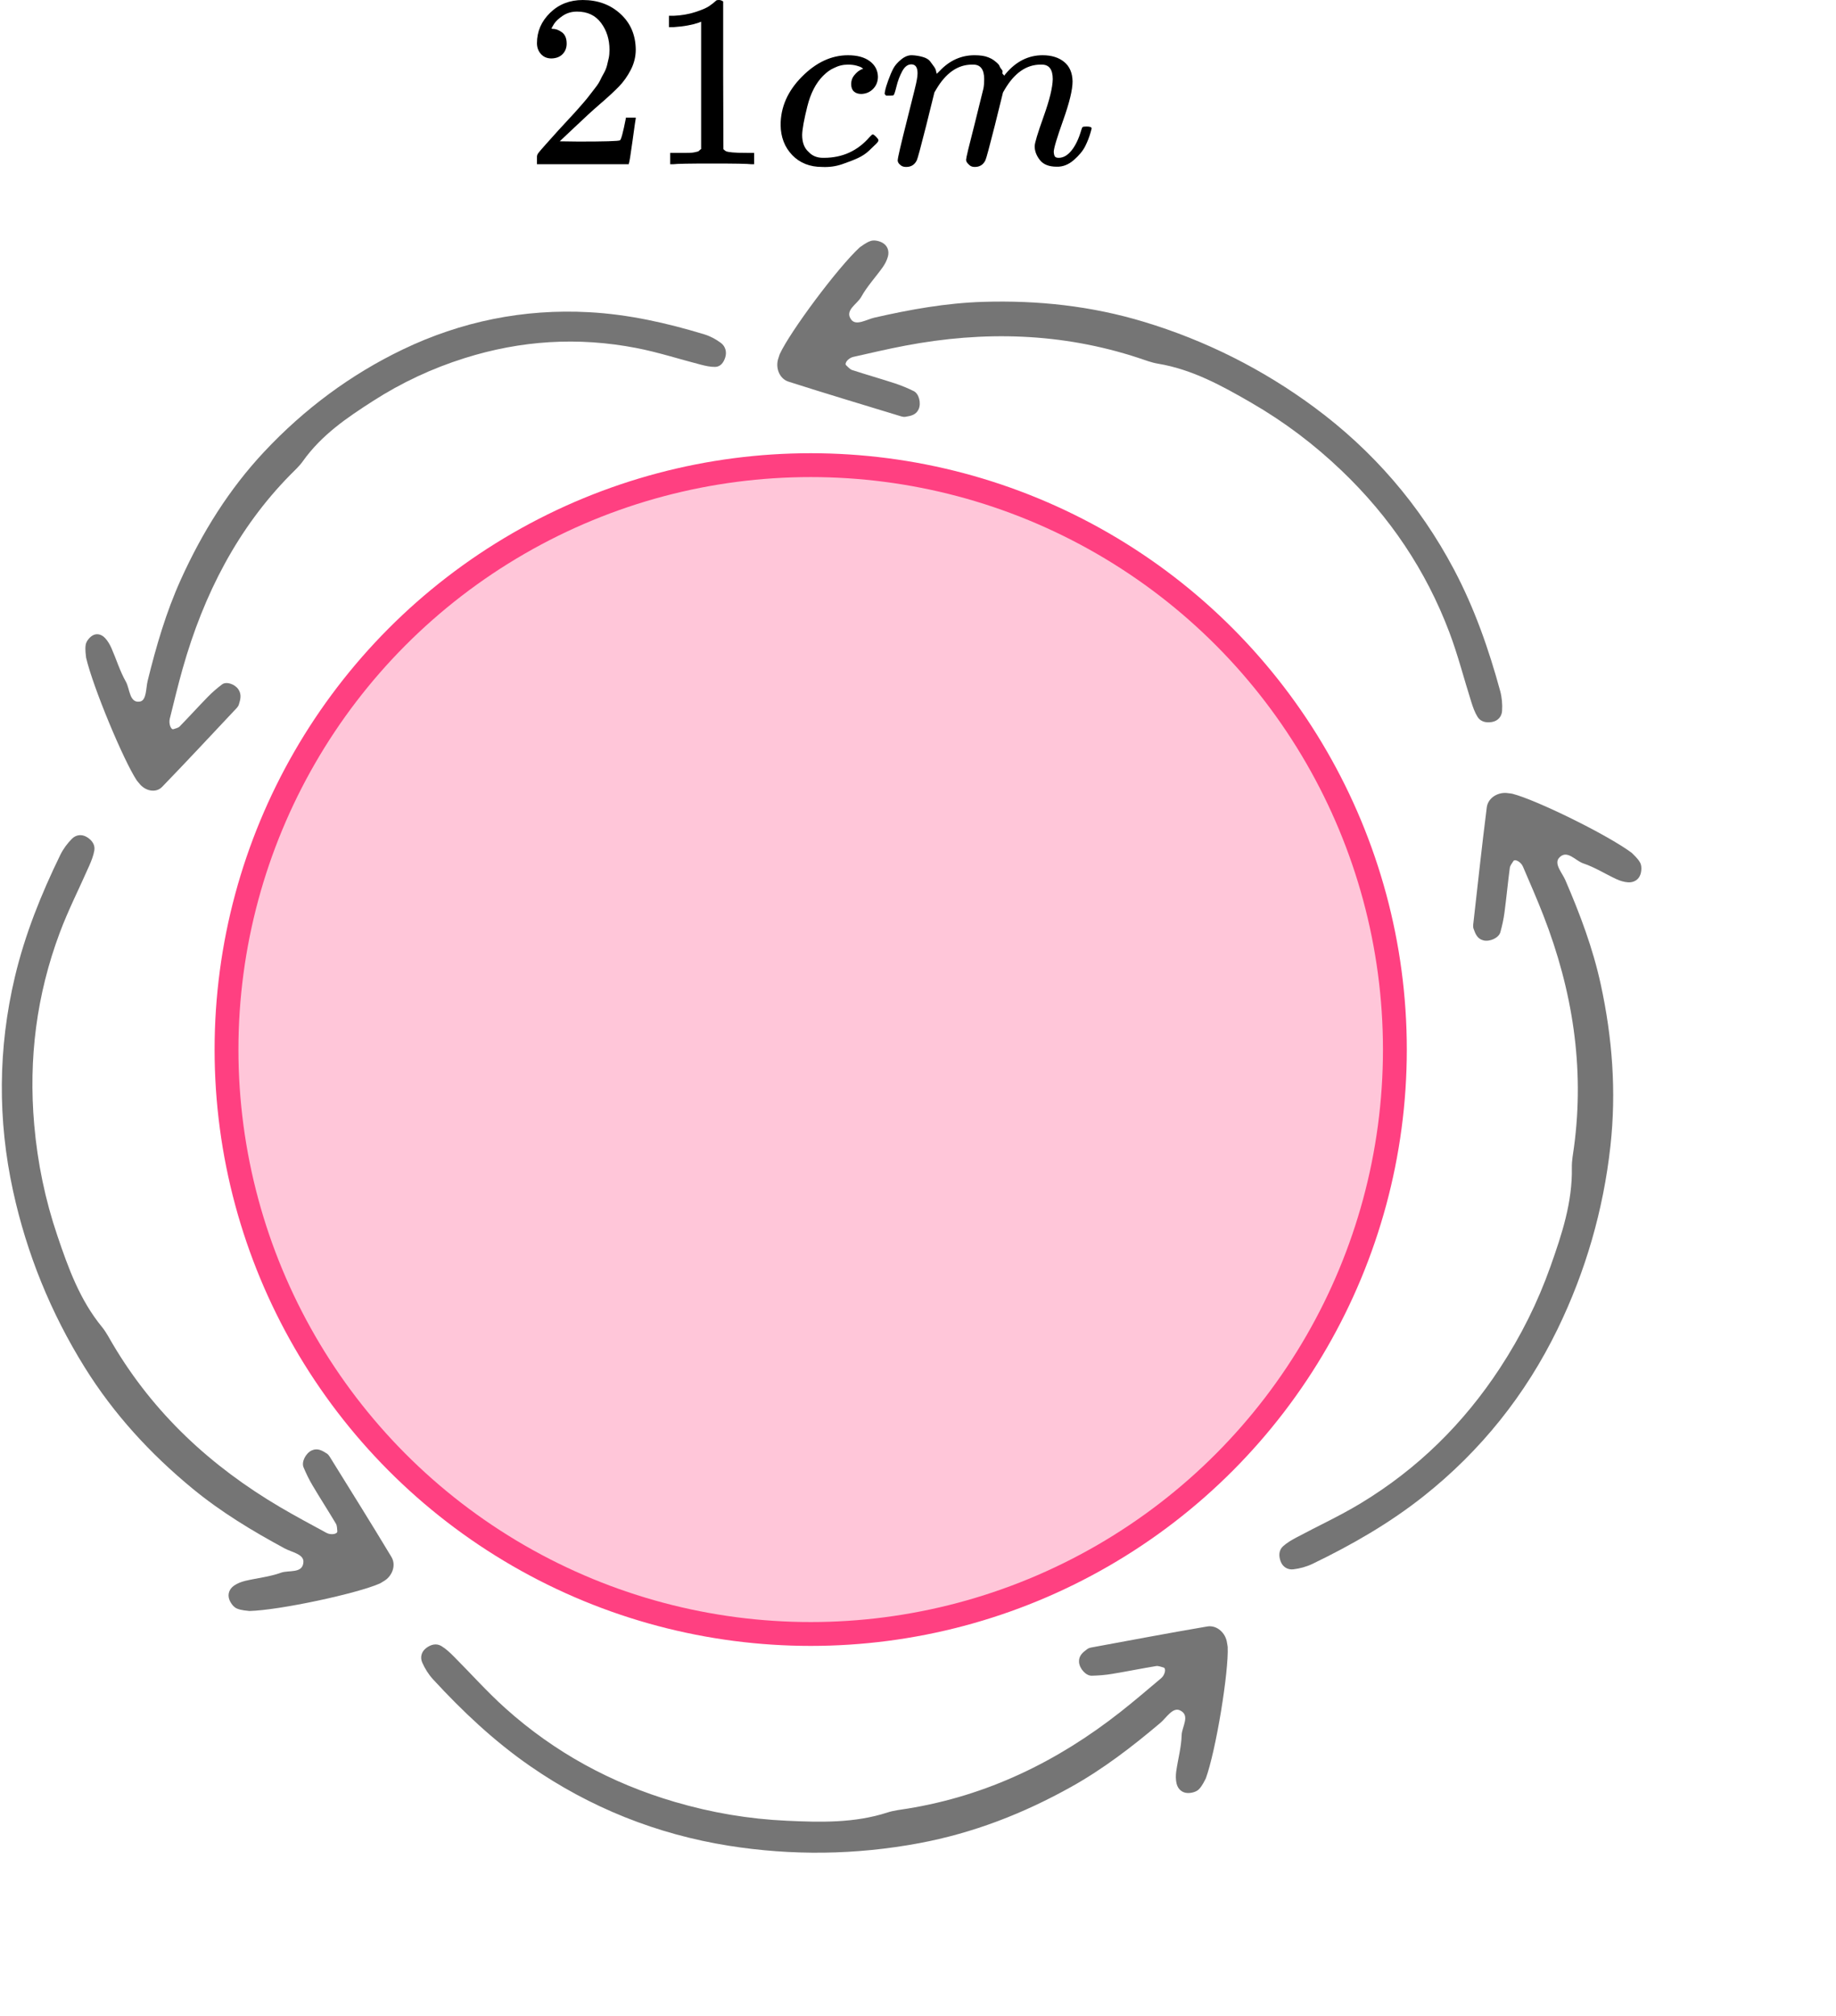
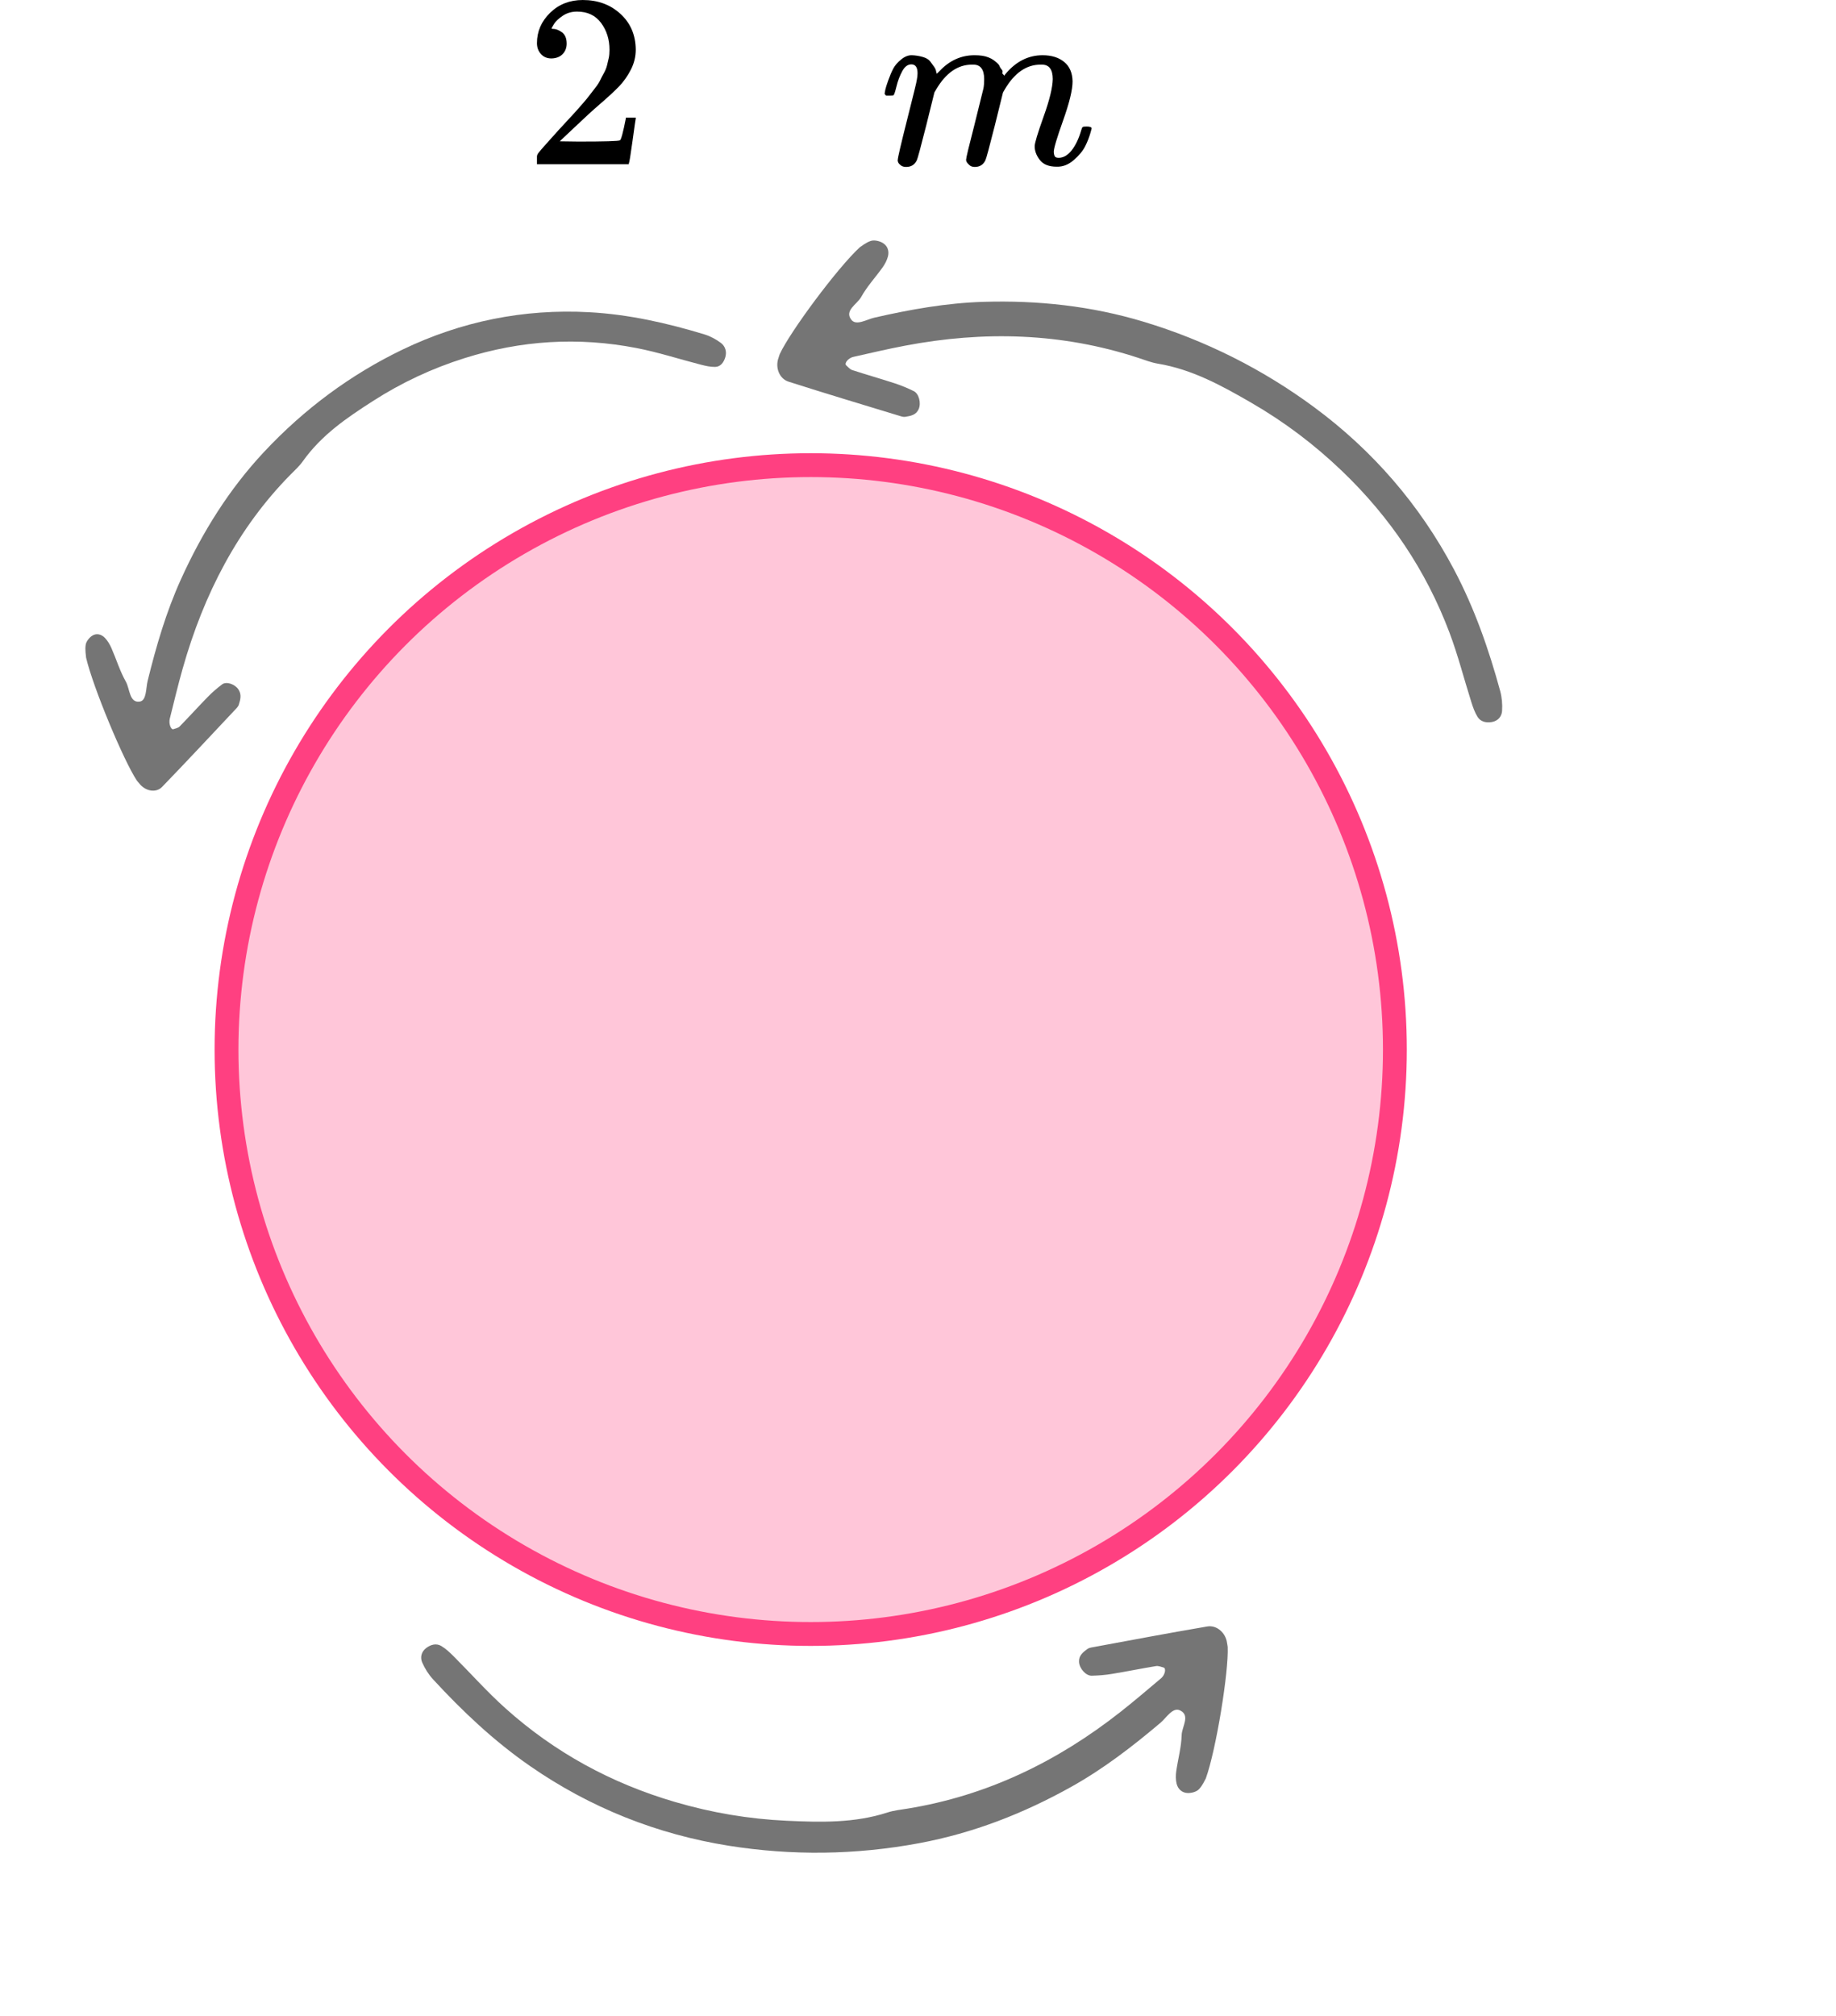
<svg xmlns="http://www.w3.org/2000/svg" width="154" height="169" viewBox="0 0 154 169" fill="none">
  <circle cx="68" cy="88" r="49" fill="#FF4081" fill-opacity="0.3" stroke="#FF4081" stroke-width="2" />
  <path fill-rule="evenodd" clip-rule="evenodd" d="M72.108 20.741C72.267 20.643 72.631 20.332 73.049 20.198C73.327 20.109 73.725 20.198 73.998 20.343C74.431 20.572 74.602 21.023 74.48 21.498C74.397 21.821 74.23 22.139 74.036 22.412C73.441 23.248 72.725 24.011 72.233 24.902C71.894 25.515 70.794 26.031 71.413 26.816C71.824 27.337 72.699 26.78 73.342 26.633C76.349 25.948 79.363 25.405 82.464 25.309C87.057 25.168 91.54 25.651 95.948 26.983C101.135 28.55 105.929 30.966 110.235 34.146C115.125 37.758 119.08 42.309 121.957 47.748C123.673 50.992 124.871 54.415 125.832 57.935C125.978 58.471 126.028 59.058 125.991 59.613C125.96 60.077 125.645 60.452 125.132 60.538C124.657 60.617 124.193 60.523 123.931 60.102C123.698 59.725 123.546 59.288 123.411 58.861C122.792 56.909 122.288 54.913 121.564 53.002C119.601 47.817 116.584 43.341 112.561 39.489C110.236 37.264 107.726 35.37 104.95 33.765C102.475 32.334 99.996 30.969 97.125 30.492C96.567 30.4 96.028 30.186 95.487 30.008C89.059 27.898 82.524 27.727 75.914 28.984C74.46 29.26 73.018 29.599 71.573 29.924C71.148 30.019 70.796 30.467 70.975 30.629C71.134 30.774 71.288 30.964 71.481 31.027C72.672 31.415 73.877 31.757 75.067 32.145C75.603 32.32 76.129 32.542 76.638 32.79C77.087 33.008 77.277 33.81 77.058 34.302C76.838 34.794 76.392 34.875 75.941 34.947C75.832 34.964 75.709 34.947 75.602 34.914C72.446 33.951 69.283 33.005 66.14 32C65.348 31.747 65.014 30.789 65.298 30.013C65.338 29.906 65.357 29.791 65.404 29.689C66.269 27.813 70.239 22.469 72.108 20.741" fill="#757575" />
-   <path fill-rule="evenodd" clip-rule="evenodd" d="M136.867 71.507C136.992 71.647 137.365 71.947 137.573 72.334C137.711 72.591 137.696 72.999 137.604 73.293C137.457 73.761 137.045 74.011 136.555 73.978C136.223 73.956 135.88 73.85 135.576 73.709C134.645 73.276 133.764 72.711 132.799 72.39C132.135 72.169 131.426 71.181 130.767 71.933C130.33 72.432 131.038 73.191 131.299 73.796C132.521 76.628 133.605 79.492 134.265 82.523C135.242 87.014 135.585 91.51 135.08 96.087C134.486 101.473 132.985 106.627 130.644 111.441C127.985 116.907 124.232 121.627 119.41 125.448C116.532 127.727 113.386 129.53 110.101 131.116C109.6 131.358 109.032 131.514 108.479 131.579C108.018 131.633 107.591 131.392 107.413 130.903C107.249 130.451 107.256 129.977 107.622 129.643C107.951 129.346 108.353 129.116 108.748 128.905C110.554 127.941 112.425 127.081 114.172 126.02C118.912 123.144 122.762 119.361 125.814 114.703C127.578 112.011 128.983 109.198 130.054 106.176C131.009 103.481 131.9 100.795 131.844 97.884C131.833 97.319 131.945 96.75 132.022 96.186C132.923 89.48 131.899 83.024 129.457 76.754C128.92 75.375 128.324 74.019 127.74 72.657C127.569 72.257 127.065 71.993 126.938 72.198C126.824 72.381 126.666 72.567 126.639 72.769C126.476 74.01 126.359 75.257 126.194 76.498C126.121 77.057 125.998 77.615 125.847 78.16C125.714 78.642 124.961 78.975 124.437 78.849C123.913 78.723 123.752 78.299 123.599 77.868C123.563 77.765 123.556 77.64 123.569 77.53C123.941 74.251 124.293 70.968 124.708 67.695C124.812 66.87 125.694 66.367 126.508 66.504C126.62 66.524 126.737 66.522 126.847 66.55C128.848 67.058 134.827 69.985 136.867 71.507" fill="#757575" />
  <path fill-rule="evenodd" clip-rule="evenodd" d="M101.141 149.113C101.044 149.273 100.865 149.717 100.555 150.028C100.349 150.235 99.954 150.339 99.646 150.336C99.156 150.332 98.797 150.01 98.686 149.532C98.612 149.208 98.613 148.848 98.66 148.517C98.803 147.501 99.089 146.493 99.115 145.476C99.134 144.776 99.874 143.812 98.962 143.399C98.359 143.126 97.837 144.023 97.334 144.45C94.979 146.441 92.553 148.31 89.844 149.822C85.831 152.061 81.629 153.694 77.102 154.54C71.776 155.535 66.408 155.596 61.121 154.754C55.118 153.797 49.513 151.576 44.456 148.071C41.44 145.98 38.801 143.492 36.328 140.809C35.952 140.4 35.638 139.902 35.415 139.392C35.229 138.966 35.336 138.488 35.752 138.175C36.137 137.887 36.592 137.756 37.018 138.01C37.399 138.238 37.735 138.555 38.052 138.873C39.499 140.321 40.865 141.861 42.388 143.225C46.516 146.926 51.254 149.511 56.598 151.08C59.686 151.985 62.786 152.513 65.989 152.66C68.845 152.792 71.674 152.864 74.443 151.966C74.981 151.791 75.557 151.733 76.119 151.642C82.797 150.558 88.679 147.703 93.969 143.546C95.133 142.631 96.257 141.667 97.391 140.713C97.724 140.434 97.831 139.874 97.597 139.812C97.389 139.757 97.165 139.659 96.964 139.692C95.729 139.896 94.502 140.146 93.266 140.349C92.71 140.441 92.141 140.486 91.576 140.5C91.076 140.513 90.538 139.888 90.506 139.35C90.475 138.813 90.834 138.535 91.202 138.264C91.29 138.199 91.407 138.156 91.517 138.137C94.763 137.54 98.006 136.924 101.259 136.371C102.078 136.231 102.816 136.928 102.921 137.747C102.935 137.86 102.97 137.972 102.976 138.085C103.071 140.147 102.006 146.719 101.141 149.113Z" fill="#757575" />
  <path fill-rule="evenodd" clip-rule="evenodd" d="M7.222 55.144C7.212 54.958 7.118 54.488 7.188 54.062C7.234 53.779 7.472 53.483 7.7 53.323C8.062 53.069 8.49 53.152 8.814 53.498C9.033 53.732 9.214 54.037 9.348 54.342C9.758 55.276 10.059 56.277 10.556 57.151C10.897 57.752 10.843 58.957 11.722 58.825C12.304 58.738 12.232 57.706 12.386 57.08C13.106 54.157 13.942 51.301 15.166 48.597C16.98 44.591 19.24 40.998 22.139 37.9C25.549 34.254 29.464 31.377 33.777 29.305C38.675 26.952 43.923 25.878 49.418 26.177C52.696 26.356 55.898 27.068 59.076 28.034C59.561 28.181 60.044 28.437 60.467 28.751C60.819 29.013 60.983 29.473 60.836 29.956C60.699 30.402 60.431 30.753 59.989 30.763C59.594 30.771 59.186 30.679 58.792 30.578C56.993 30.116 55.208 29.534 53.397 29.183C48.485 28.23 43.69 28.539 38.966 30.028C36.237 30.888 33.691 32.075 31.262 33.637C29.095 35.029 26.979 36.458 25.4 38.675C25.093 39.106 24.698 39.458 24.331 39.831C19.973 44.264 17.098 49.774 15.318 56.072C14.927 57.458 14.589 58.865 14.24 60.268C14.137 60.68 14.343 61.209 14.545 61.138C14.727 61.075 14.941 61.04 15.072 60.906C15.876 60.084 16.651 59.226 17.456 58.404C17.819 58.033 18.214 57.696 18.623 57.386C18.984 57.112 19.696 57.357 19.992 57.795C20.288 58.232 20.164 58.656 20.032 59.079C20 59.18 19.935 59.278 19.865 59.352C17.782 61.566 15.71 63.794 13.599 65.975C13.069 66.524 12.172 66.323 11.68 65.686C11.612 65.598 11.529 65.523 11.468 65.43C10.352 63.737 7.801 57.623 7.222 55.144" fill="#757575" />
-   <path fill-rule="evenodd" clip-rule="evenodd" d="M20.923 135.073C20.738 135.041 20.26 135.036 19.857 134.861C19.59 134.744 19.349 134.415 19.239 134.126C19.065 133.668 19.234 133.217 19.639 132.94C19.914 132.752 20.249 132.623 20.575 132.545C21.573 132.309 22.615 132.208 23.572 131.862C24.231 131.625 25.399 131.962 25.451 130.963C25.485 130.301 24.46 130.143 23.88 129.829C21.167 128.362 18.544 126.783 16.149 124.81C12.602 121.888 9.55 118.569 7.114 114.661C4.247 110.063 2.236 105.086 1.096 99.856C-0.2 93.917 -0.172 87.887 1.25 81.901C2.099 78.33 3.455 74.967 5.054 71.687C5.297 71.187 5.647 70.713 6.041 70.32C6.37 69.992 6.854 69.917 7.297 70.191C7.705 70.445 7.993 70.821 7.912 71.31C7.838 71.747 7.664 72.176 7.485 72.587C6.663 74.462 5.726 76.295 5.01 78.21C3.067 83.403 2.384 88.757 2.87 94.305C3.151 97.511 3.788 100.59 4.818 103.626C5.735 106.334 6.698 108.995 8.543 111.247C8.902 111.684 9.165 112.2 9.455 112.691C12.897 118.515 17.698 122.953 23.496 126.366C24.772 127.117 26.079 127.813 27.38 128.521C27.762 128.73 28.322 128.625 28.294 128.386C28.27 128.171 28.28 127.927 28.176 127.752C27.536 126.676 26.856 125.625 26.217 124.548C25.929 124.063 25.68 123.549 25.461 123.028C25.267 122.567 25.653 121.839 26.142 121.613C26.632 121.388 27.021 121.622 27.407 121.865C27.5 121.924 27.583 122.018 27.641 122.113C29.378 124.918 31.133 127.715 32.833 130.543C33.262 131.255 32.881 132.196 32.156 132.591C32.056 132.646 31.965 132.72 31.862 132.766C29.976 133.605 23.468 135.007 20.923 135.073" fill="#757575" />
  <path d="M46.264 4.901C45.89 4.901 45.592 4.777 45.371 4.529C45.149 4.281 45.039 3.977 45.039 3.619C45.039 2.64 45.406 1.793 46.139 1.076C46.873 0.359 47.787 0.001 48.881 0.001C50.141 0.001 51.194 0.387 52.038 1.159C52.883 1.93 53.312 2.93 53.326 4.157C53.326 4.749 53.187 5.315 52.91 5.852C52.634 6.39 52.301 6.858 51.913 7.258C51.526 7.658 50.972 8.168 50.252 8.788C49.753 9.216 49.061 9.85 48.175 10.691L46.949 11.848L48.528 11.869C50.702 11.869 51.858 11.835 51.997 11.766C52.093 11.738 52.26 11.125 52.495 9.926V9.864H53.326V9.926C53.312 9.967 53.222 10.594 53.056 11.807C52.89 13.02 52.786 13.654 52.744 13.71V13.771H45.039V13.379V13.13C45.039 13.034 45.08 12.931 45.163 12.82C45.246 12.71 45.454 12.469 45.786 12.097C46.188 11.655 46.534 11.27 46.825 10.939C46.949 10.801 47.185 10.546 47.531 10.174C47.877 9.802 48.113 9.546 48.237 9.409C48.362 9.271 48.563 9.043 48.84 8.726C49.117 8.409 49.31 8.175 49.421 8.023C49.532 7.872 49.691 7.665 49.899 7.403C50.106 7.141 50.252 6.92 50.335 6.741C50.418 6.562 50.522 6.362 50.647 6.142C50.771 5.921 50.861 5.701 50.916 5.48C50.972 5.259 51.02 5.053 51.062 4.86C51.103 4.667 51.124 4.439 51.124 4.177C51.124 3.309 50.889 2.558 50.418 1.924C49.947 1.289 49.276 0.972 48.403 0.972C47.946 0.972 47.545 1.09 47.199 1.324C46.852 1.558 46.61 1.786 46.472 2.006C46.333 2.227 46.264 2.358 46.264 2.399C46.264 2.413 46.299 2.42 46.368 2.42C46.617 2.42 46.873 2.516 47.136 2.709C47.4 2.902 47.531 3.219 47.531 3.66C47.531 4.005 47.42 4.295 47.199 4.529C46.977 4.763 46.666 4.887 46.264 4.901Z" fill="black" />
-   <path d="M58.809 1.82L58.539 1.924C58.345 1.992 58.069 2.061 57.708 2.13C57.348 2.199 56.947 2.247 56.504 2.275H56.109V1.324H56.504C57.155 1.296 57.757 1.193 58.311 1.014C58.865 0.835 59.252 0.669 59.474 0.518C59.696 0.366 59.889 0.214 60.056 0.063C60.083 0.021 60.166 0.001 60.305 0.001C60.429 0.001 60.547 0.042 60.658 0.125V6.307L60.679 12.51C60.776 12.607 60.859 12.669 60.928 12.696C60.997 12.724 61.163 12.751 61.426 12.779C61.689 12.807 62.119 12.82 62.714 12.82H63.254V13.771H63.026C62.735 13.73 61.634 13.71 59.723 13.71C57.84 13.71 56.753 13.73 56.462 13.771H56.213V12.82H56.753C57.058 12.82 57.321 12.82 57.542 12.82C57.764 12.82 57.937 12.813 58.062 12.8C58.186 12.786 58.297 12.765 58.394 12.738C58.491 12.71 58.546 12.696 58.56 12.696C58.574 12.696 58.615 12.662 58.685 12.593C58.754 12.524 58.795 12.496 58.809 12.51V1.82Z" fill="black" />
-   <path d="M65.476 10.483C65.476 8.981 66.072 7.63 67.263 6.431C68.453 5.231 69.741 4.632 71.126 4.632C71.901 4.632 72.51 4.797 72.954 5.128C73.397 5.459 73.625 5.893 73.639 6.431C73.639 6.83 73.507 7.168 73.244 7.444C72.981 7.719 72.649 7.864 72.247 7.878C71.984 7.878 71.777 7.809 71.624 7.671C71.472 7.533 71.396 7.327 71.396 7.051C71.396 6.775 71.472 6.541 71.624 6.348C71.777 6.155 71.929 6.01 72.081 5.914C72.234 5.817 72.331 5.776 72.372 5.79H72.393C72.393 5.762 72.351 5.721 72.268 5.666C72.185 5.61 72.04 5.555 71.832 5.5C71.624 5.445 71.389 5.417 71.126 5.417C70.71 5.417 70.316 5.514 69.942 5.707C69.651 5.831 69.353 6.045 69.049 6.348C68.439 6.954 67.996 7.809 67.719 8.912C67.443 10.015 67.297 10.814 67.283 11.31C67.283 11.944 67.463 12.42 67.823 12.737C68.128 13.068 68.529 13.233 69.028 13.233H69.111C70.662 13.233 71.943 12.648 72.954 11.476C73.078 11.338 73.161 11.269 73.203 11.269C73.258 11.269 73.348 11.331 73.473 11.455C73.597 11.579 73.667 11.676 73.681 11.745C73.694 11.813 73.632 11.917 73.494 12.055C73.355 12.193 73.154 12.386 72.891 12.634C72.628 12.882 72.317 13.089 71.957 13.254C71.597 13.419 71.153 13.592 70.627 13.771C70.101 13.95 69.547 14.026 68.966 13.998C67.927 13.998 67.09 13.668 66.453 13.006C65.816 12.344 65.49 11.503 65.476 10.483Z" fill="black" />
  <path d="M74.2 7.836C74.214 7.754 74.235 7.643 74.262 7.505C74.29 7.368 74.373 7.106 74.511 6.72C74.65 6.334 74.788 6.01 74.927 5.748C75.065 5.486 75.287 5.231 75.592 4.983C75.896 4.735 76.201 4.618 76.505 4.631C76.81 4.645 77.108 4.693 77.399 4.776C77.689 4.859 77.897 4.983 78.022 5.148C78.146 5.314 78.257 5.465 78.354 5.603C78.451 5.741 78.506 5.872 78.52 5.996L78.562 6.141C78.562 6.168 78.569 6.182 78.582 6.182L78.811 5.955C79.642 5.072 80.618 4.631 81.74 4.631C81.975 4.631 82.19 4.645 82.383 4.673C82.577 4.7 82.757 4.749 82.923 4.817C83.09 4.886 83.221 4.955 83.318 5.024C83.415 5.093 83.519 5.176 83.63 5.272C83.74 5.369 83.81 5.458 83.837 5.541C83.865 5.624 83.92 5.713 84.004 5.81C84.087 5.906 84.114 5.989 84.087 6.058C84.059 6.127 84.08 6.189 84.149 6.244C84.218 6.299 84.232 6.348 84.19 6.389L84.357 6.182C85.229 5.148 86.26 4.631 87.451 4.631C88.199 4.631 88.801 4.817 89.258 5.19C89.715 5.562 89.951 6.106 89.965 6.823C89.965 7.526 89.701 8.615 89.175 10.09C88.649 11.565 88.386 12.447 88.386 12.737C88.4 12.93 88.434 13.061 88.49 13.13C88.545 13.198 88.649 13.233 88.801 13.233C89.189 13.233 89.549 13.026 89.882 12.613C90.214 12.199 90.484 11.634 90.692 10.917C90.733 10.765 90.775 10.676 90.816 10.648C90.858 10.621 90.968 10.607 91.148 10.607C91.425 10.607 91.564 10.662 91.564 10.772C91.564 10.786 91.536 10.89 91.481 11.083C91.37 11.482 91.218 11.875 91.024 12.261C90.83 12.647 90.511 13.033 90.068 13.419C89.625 13.805 89.148 13.991 88.635 13.977C87.984 13.977 87.514 13.791 87.223 13.419C86.932 13.047 86.787 12.661 86.787 12.261C86.787 11.999 87.036 11.172 87.534 9.78C88.033 8.388 88.289 7.34 88.303 6.637C88.303 5.824 87.998 5.417 87.389 5.417H87.285C86.094 5.417 85.091 6.113 84.273 7.505L84.128 7.754L83.443 10.524C82.986 12.33 82.723 13.302 82.653 13.44C82.473 13.812 82.176 13.998 81.76 13.998C81.58 13.998 81.435 13.95 81.324 13.853C81.213 13.757 81.137 13.674 81.096 13.605C81.054 13.536 81.033 13.467 81.033 13.398C81.033 13.247 81.269 12.261 81.74 10.442L82.487 7.423C82.529 7.216 82.55 6.954 82.55 6.637C82.55 5.824 82.245 5.417 81.636 5.417H81.532C80.341 5.417 79.337 6.113 78.52 7.505L78.375 7.754L77.689 10.524C77.232 12.33 76.969 13.302 76.9 13.44C76.72 13.812 76.422 13.998 76.007 13.998C75.827 13.998 75.682 13.957 75.571 13.874C75.46 13.791 75.384 13.709 75.342 13.626C75.301 13.543 75.287 13.474 75.301 13.419C75.301 13.24 75.564 12.11 76.09 10.028C76.63 7.905 76.9 6.796 76.9 6.699C76.942 6.492 76.962 6.306 76.962 6.141C76.962 5.645 76.789 5.396 76.443 5.396C76.138 5.396 75.882 5.589 75.675 5.975C75.467 6.361 75.308 6.782 75.197 7.237C75.086 7.692 75.003 7.94 74.948 7.981C74.92 8.009 74.809 8.022 74.615 8.022H74.325C74.242 7.94 74.2 7.878 74.2 7.836Z" fill="black" />
</svg>